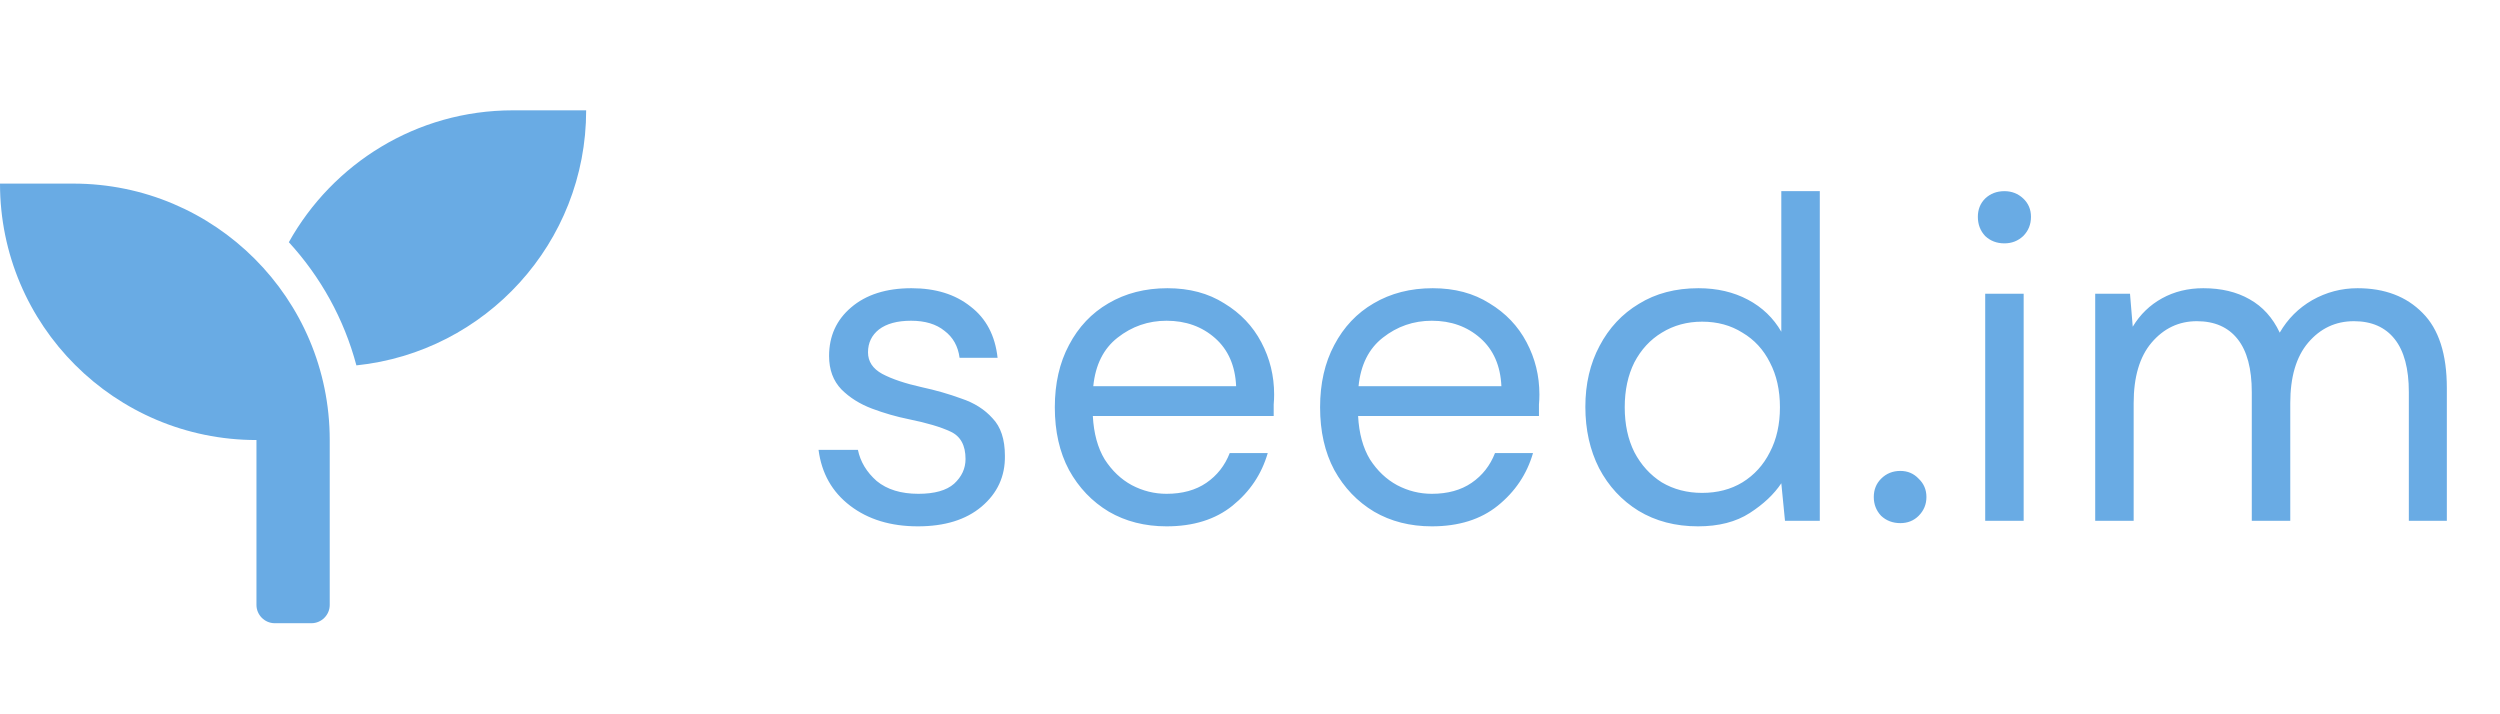
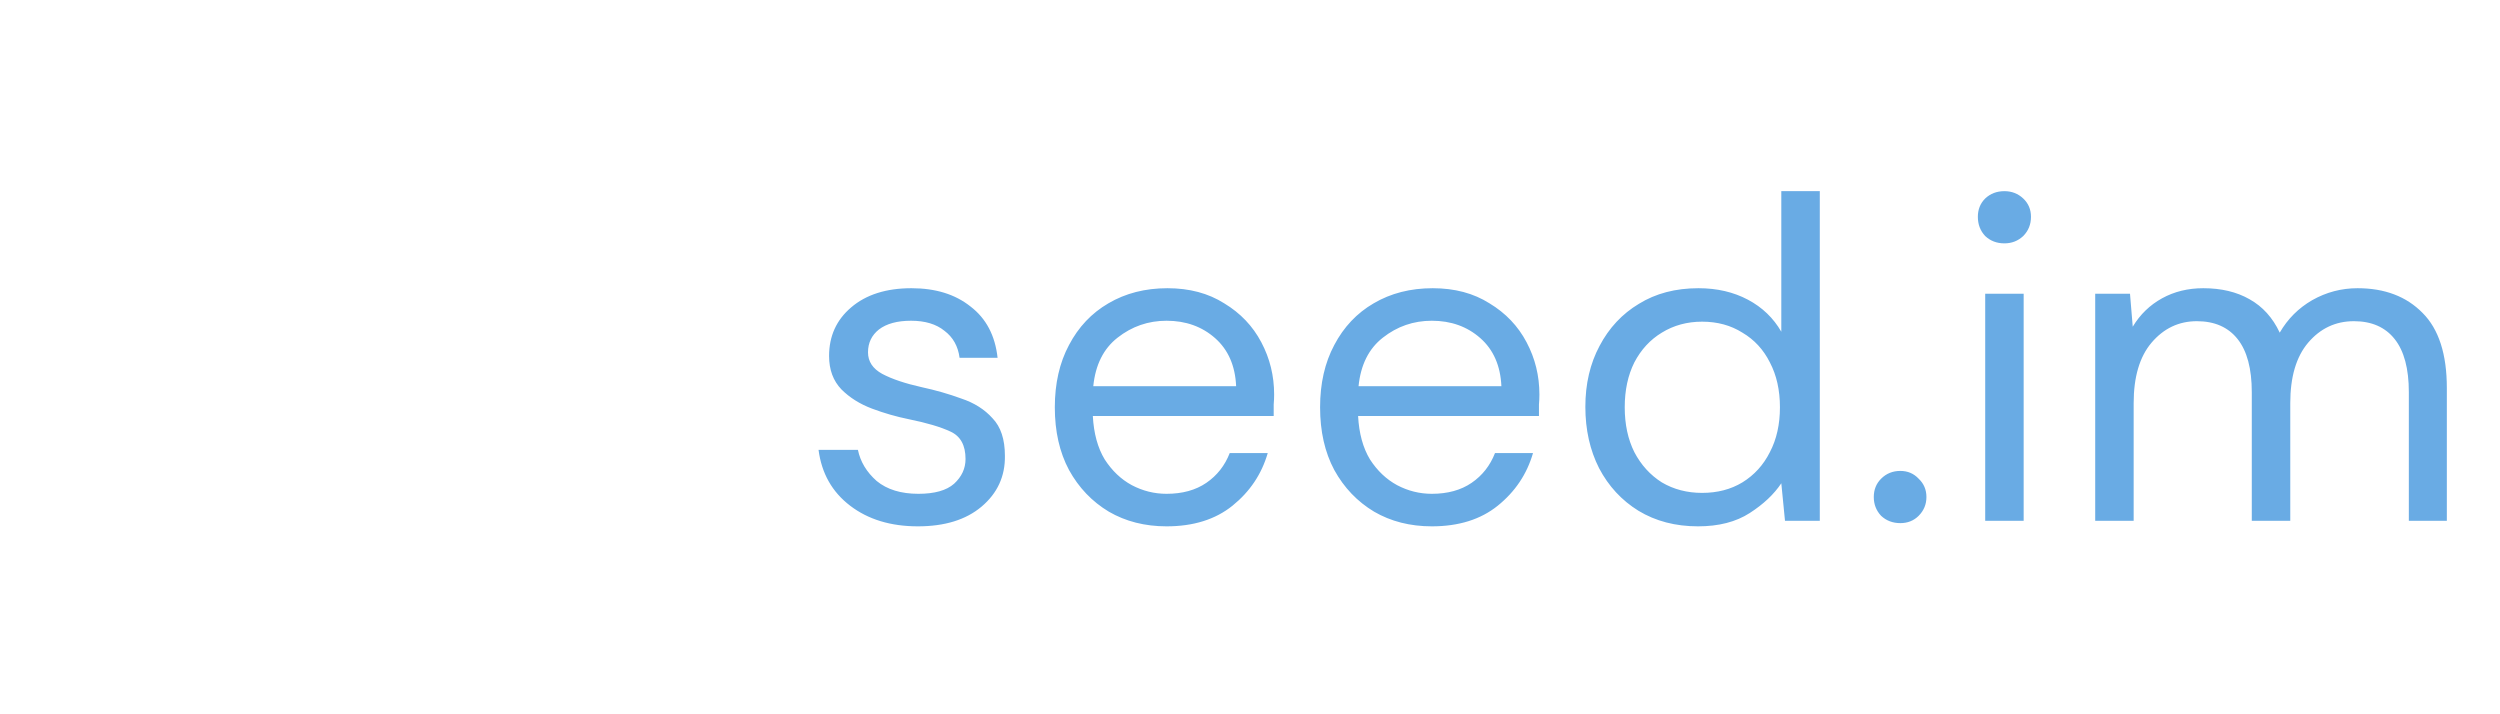
<svg xmlns="http://www.w3.org/2000/svg" width="84" height="24" viewBox="0 0 84 24" fill="none">
  <g clip-path="url(#clip0)">
    <g clip-path="url(#clip1)">
-       <path d="M2.462 6.169L-2.52907e-08 6.169C-7.41729e-08 10.927 3.858 14.785 8.617 14.785L8.617 20.325C8.617 20.663 8.894 20.94 9.232 20.94L10.463 20.94C10.802 20.94 11.079 20.663 11.079 20.325L11.079 14.785C11.079 10.027 7.22 6.169 2.462 6.169ZM17.233 3.707C13.994 3.707 11.179 5.496 9.705 8.138C10.771 9.3 11.559 10.712 11.975 12.277C16.31 11.827 19.695 8.165 19.695 3.707L17.233 3.707Z" fill="#69ABE4" />
-     </g>
+       </g>
    <path d="M30.842 17.685C29.929 17.685 29.17 17.454 28.565 16.992C27.96 16.531 27.606 15.905 27.503 15.115H28.826C28.908 15.515 29.119 15.864 29.457 16.162C29.806 16.449 30.273 16.592 30.857 16.592C31.401 16.592 31.801 16.48 32.057 16.254C32.314 16.018 32.442 15.741 32.442 15.423C32.442 14.961 32.273 14.654 31.934 14.5C31.606 14.346 31.139 14.208 30.534 14.085C30.124 14.002 29.714 13.885 29.303 13.731C28.893 13.577 28.549 13.361 28.273 13.085C27.996 12.797 27.857 12.423 27.857 11.961C27.857 11.295 28.103 10.751 28.596 10.331C29.098 9.9 29.775 9.684 30.626 9.684C31.437 9.684 32.098 9.89 32.611 10.3C33.134 10.7 33.437 11.274 33.519 12.023H32.242C32.191 11.633 32.021 11.331 31.734 11.115C31.457 10.89 31.083 10.777 30.611 10.777C30.149 10.777 29.791 10.874 29.534 11.069C29.288 11.264 29.165 11.52 29.165 11.838C29.165 12.146 29.324 12.387 29.642 12.562C29.97 12.736 30.411 12.884 30.965 13.008C31.437 13.11 31.883 13.238 32.303 13.392C32.734 13.536 33.083 13.756 33.349 14.054C33.626 14.341 33.765 14.761 33.765 15.315C33.775 16.003 33.514 16.572 32.98 17.023C32.457 17.464 31.744 17.685 30.842 17.685ZM39.196 17.685C38.468 17.685 37.821 17.52 37.257 17.192C36.693 16.854 36.247 16.387 35.919 15.792C35.601 15.197 35.442 14.495 35.442 13.685C35.442 12.885 35.601 12.187 35.919 11.592C36.237 10.987 36.678 10.52 37.242 10.192C37.816 9.854 38.478 9.684 39.227 9.684C39.965 9.684 40.601 9.854 41.134 10.192C41.678 10.52 42.093 10.956 42.38 11.5C42.668 12.043 42.811 12.628 42.811 13.254C42.811 13.367 42.806 13.479 42.796 13.592C42.796 13.705 42.796 13.833 42.796 13.977H36.719C36.75 14.562 36.883 15.049 37.119 15.438C37.365 15.818 37.667 16.105 38.026 16.3C38.396 16.495 38.785 16.592 39.196 16.592C39.729 16.592 40.175 16.469 40.534 16.223C40.893 15.977 41.155 15.644 41.319 15.223H42.596C42.391 15.931 41.996 16.52 41.411 16.992C40.837 17.454 40.098 17.685 39.196 17.685ZM39.196 10.777C38.58 10.777 38.032 10.967 37.55 11.346C37.078 11.715 36.806 12.259 36.734 12.977H41.534C41.504 12.29 41.268 11.751 40.827 11.361C40.386 10.972 39.842 10.777 39.196 10.777ZM48.109 17.685C47.38 17.685 46.734 17.52 46.17 17.192C45.606 16.854 45.16 16.387 44.832 15.792C44.514 15.197 44.355 14.495 44.355 13.685C44.355 12.885 44.514 12.187 44.832 11.592C45.15 10.987 45.591 10.52 46.155 10.192C46.729 9.854 47.391 9.684 48.139 9.684C48.878 9.684 49.514 9.854 50.047 10.192C50.591 10.52 51.006 10.956 51.293 11.5C51.581 12.043 51.724 12.628 51.724 13.254C51.724 13.367 51.719 13.479 51.709 13.592C51.709 13.705 51.709 13.833 51.709 13.977H45.632C45.663 14.562 45.796 15.049 46.032 15.438C46.278 15.818 46.581 16.105 46.94 16.3C47.309 16.495 47.699 16.592 48.109 16.592C48.642 16.592 49.088 16.469 49.447 16.223C49.806 15.977 50.068 15.644 50.232 15.223H51.509C51.304 15.931 50.909 16.52 50.324 16.992C49.75 17.454 49.011 17.685 48.109 17.685ZM48.109 10.777C47.493 10.777 46.945 10.967 46.463 11.346C45.991 11.715 45.719 12.259 45.647 12.977H50.447C50.416 12.29 50.181 11.751 49.739 11.361C49.298 10.972 48.755 10.777 48.109 10.777ZM57.053 17.685C56.294 17.685 55.627 17.51 55.053 17.162C54.488 16.813 54.047 16.336 53.729 15.731C53.422 15.126 53.268 14.438 53.268 13.669C53.268 12.9 53.427 12.218 53.745 11.623C54.063 11.018 54.504 10.546 55.068 10.208C55.632 9.859 56.299 9.684 57.068 9.684C57.694 9.684 58.247 9.813 58.729 10.069C59.212 10.325 59.586 10.684 59.852 11.146V6.423H61.145V17.5H59.976L59.852 16.238C59.606 16.608 59.252 16.941 58.791 17.238C58.329 17.536 57.75 17.685 57.053 17.685ZM57.191 16.561C57.704 16.561 58.155 16.444 58.545 16.208C58.945 15.961 59.252 15.623 59.468 15.192C59.694 14.761 59.806 14.259 59.806 13.685C59.806 13.11 59.694 12.608 59.468 12.177C59.252 11.746 58.945 11.413 58.545 11.177C58.155 10.931 57.704 10.808 57.191 10.808C56.688 10.808 56.237 10.931 55.837 11.177C55.447 11.413 55.14 11.746 54.914 12.177C54.699 12.608 54.591 13.11 54.591 13.685C54.591 14.259 54.699 14.761 54.914 15.192C55.14 15.623 55.447 15.961 55.837 16.208C56.237 16.444 56.688 16.561 57.191 16.561ZM63.852 17.577C63.595 17.577 63.38 17.495 63.205 17.331C63.041 17.156 62.959 16.946 62.959 16.7C62.959 16.454 63.041 16.249 63.205 16.085C63.38 15.91 63.595 15.823 63.852 15.823C64.098 15.823 64.303 15.91 64.467 16.085C64.641 16.249 64.728 16.454 64.728 16.7C64.728 16.946 64.641 17.156 64.467 17.331C64.303 17.495 64.098 17.577 63.852 17.577ZM67.349 8.177C67.092 8.177 66.877 8.095 66.703 7.931C66.538 7.756 66.456 7.541 66.456 7.284C66.456 7.038 66.538 6.833 66.703 6.669C66.877 6.505 67.092 6.423 67.349 6.423C67.595 6.423 67.805 6.505 67.98 6.669C68.154 6.833 68.241 7.038 68.241 7.284C68.241 7.541 68.154 7.756 67.98 7.931C67.805 8.095 67.595 8.177 67.349 8.177ZM66.703 17.5V9.869H67.995V17.5H66.703ZM70.399 17.5V9.869H71.568L71.66 10.977C71.907 10.567 72.235 10.249 72.645 10.023C73.055 9.797 73.517 9.684 74.03 9.684C74.635 9.684 75.153 9.808 75.584 10.054C76.025 10.3 76.363 10.674 76.599 11.177C76.866 10.715 77.23 10.351 77.691 10.085C78.163 9.818 78.671 9.684 79.214 9.684C80.127 9.684 80.855 9.961 81.399 10.515C81.943 11.059 82.214 11.9 82.214 13.038V17.5H80.937V13.177C80.937 12.387 80.778 11.792 80.46 11.392C80.143 10.992 79.686 10.792 79.091 10.792C78.476 10.792 77.963 11.033 77.553 11.515C77.153 11.987 76.953 12.664 76.953 13.546V17.5H75.66V13.177C75.66 12.387 75.501 11.792 75.183 11.392C74.866 10.992 74.409 10.792 73.814 10.792C73.209 10.792 72.701 11.033 72.291 11.515C71.891 11.987 71.691 12.664 71.691 13.546V17.5H70.399Z" fill="#69ABE4" />
  </g>
  <defs>
    <clipPath id="clip0">
      <rect width="83.857" height="24" fill="white" />
    </clipPath>
    <clipPath id="clip1">
      <rect width="19.695" height="24" fill="white" />
    </clipPath>
  </defs>
</svg>